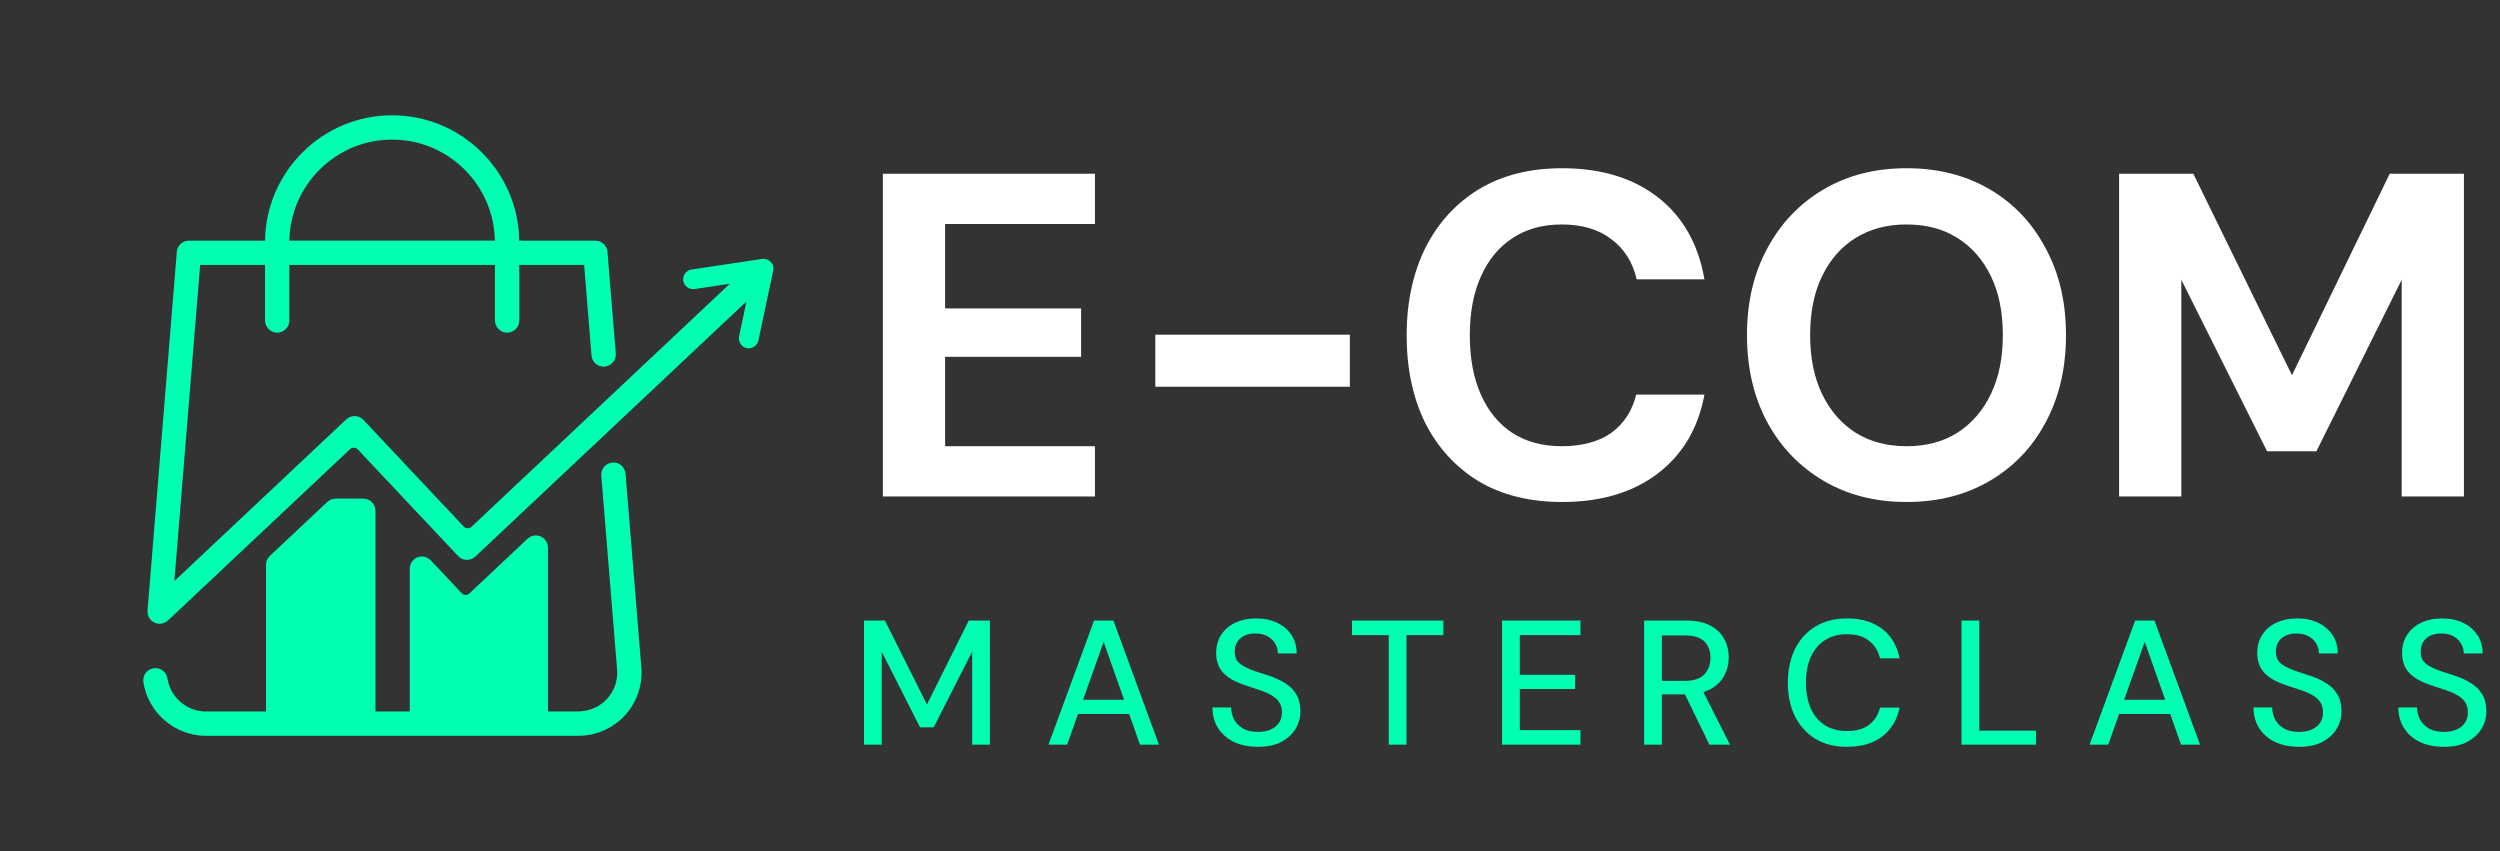
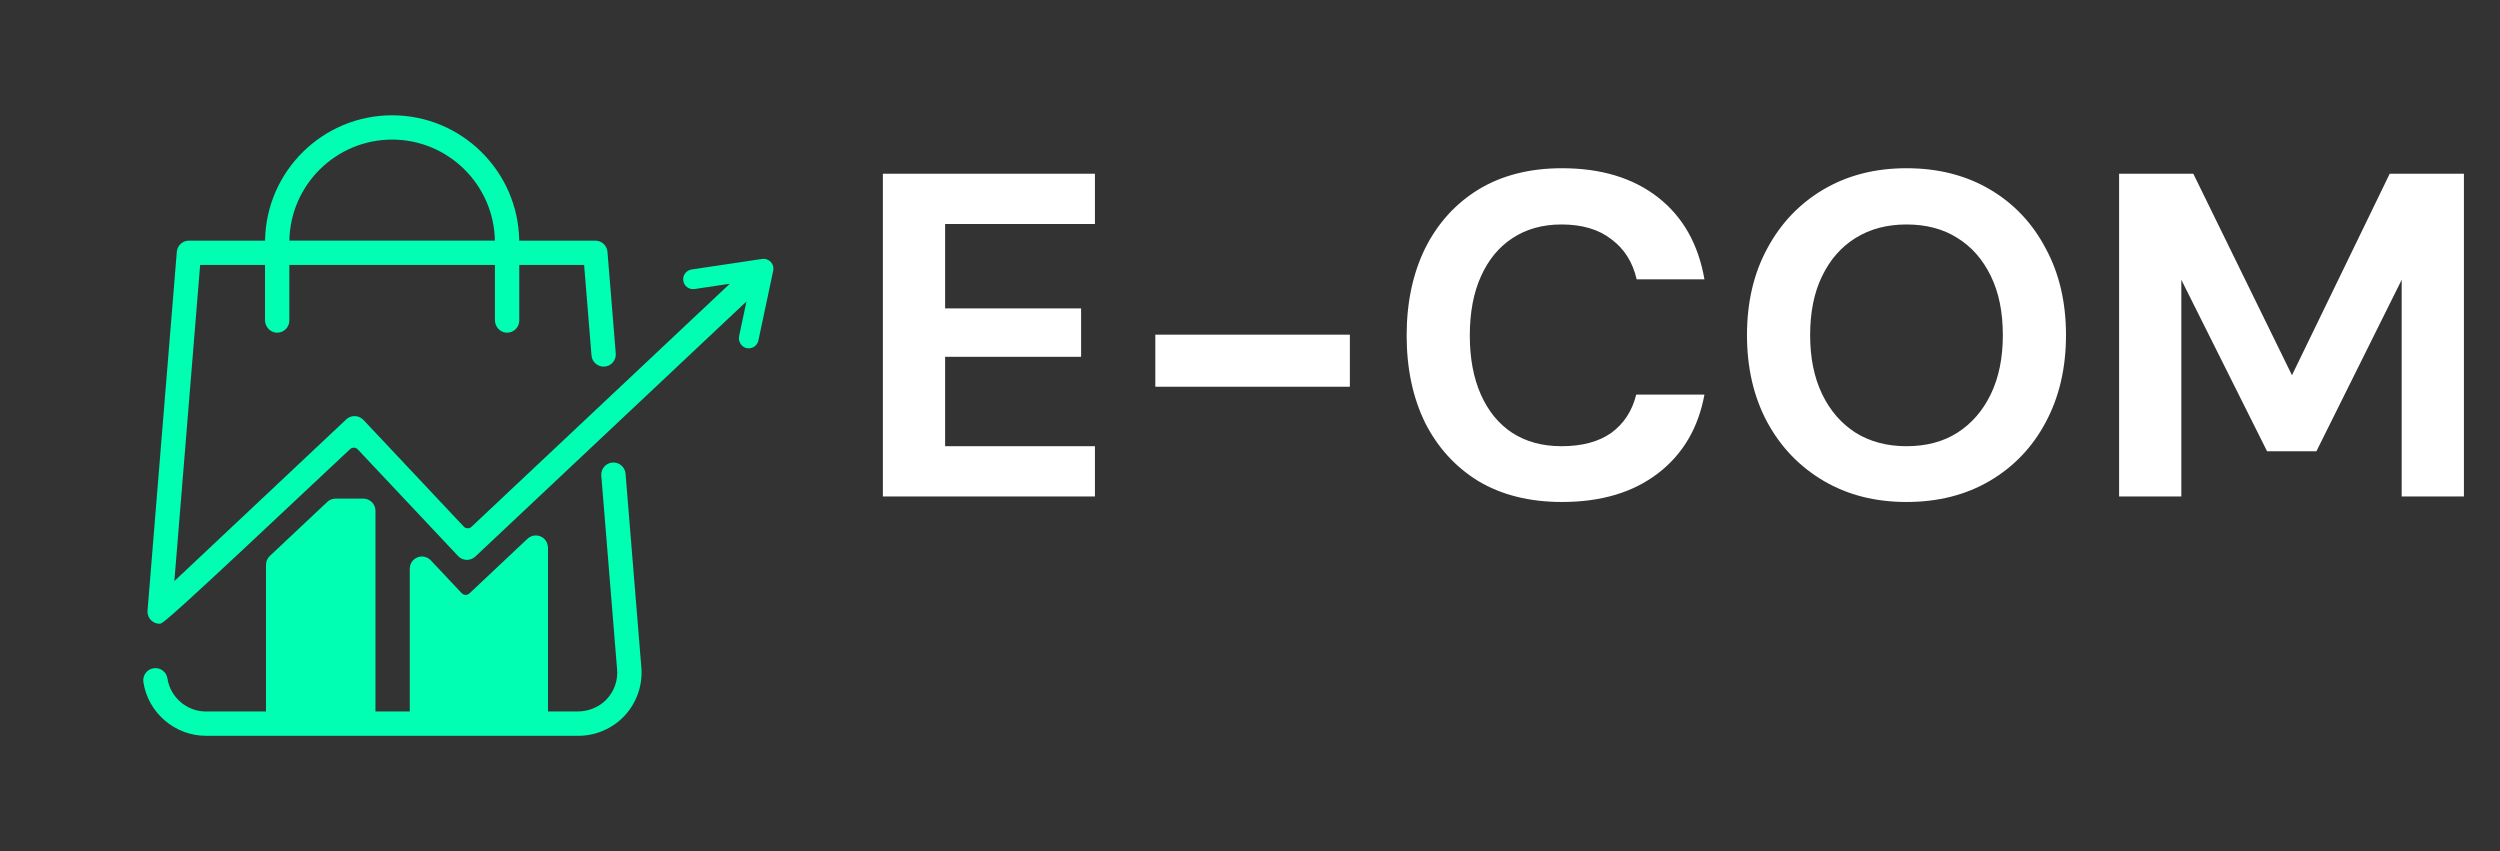
<svg xmlns="http://www.w3.org/2000/svg" fill="none" viewBox="0 0 141 48" height="48" width="141">
  <rect x="0" y="0" width="141" height="48" fill="#333333" stroke="none" />
-   <path fill="#00FFB2" d="M36.173 37.645C36.254 38.634 35.914 39.62 35.242 40.35C34.568 41.08 33.613 41.499 32.621 41.499H11.612C9.863 41.499 8.347 40.197 8.087 38.47C8.031 38.095 8.289 37.746 8.663 37.689C9.04 37.633 9.388 37.891 9.444 38.266C9.604 39.327 10.535 40.128 11.612 40.128H15.002V31.855C15.002 31.666 15.08 31.485 15.218 31.356L18.457 28.309C18.584 28.189 18.752 28.122 18.927 28.122H20.49C20.869 28.122 21.176 28.429 21.176 28.808V40.127H23.111V32.073C23.111 31.737 23.356 31.441 23.706 31.392C23.929 31.361 24.153 31.449 24.307 31.614L26.042 33.457C26.157 33.58 26.35 33.586 26.473 33.471L29.751 30.386C29.974 30.176 30.313 30.137 30.582 30.302C30.79 30.43 30.907 30.666 30.907 30.91V40.127H32.574C33.185 40.127 33.779 39.893 34.202 39.452C34.642 38.992 34.856 38.389 34.804 37.757L33.913 26.826C33.882 26.449 34.163 26.118 34.541 26.086C34.918 26.056 35.249 26.337 35.281 26.715L36.172 37.645H36.173ZM43.606 15.283L42.773 19.204C42.718 19.466 42.487 19.645 42.229 19.645C42.177 19.645 42.124 19.638 42.071 19.623C41.788 19.54 41.626 19.24 41.687 18.951L42.101 17.002L26.807 31.391C26.531 31.651 26.097 31.638 25.838 31.362L20.176 25.344C20.061 25.222 19.868 25.216 19.745 25.331L9.476 34.993C9.346 35.115 9.177 35.179 9.005 35.179C8.905 35.179 8.803 35.157 8.708 35.112C8.452 34.989 8.299 34.72 8.321 34.438L9.972 14.202C10.001 13.846 10.298 13.572 10.656 13.572H14.95C15.004 9.664 18.197 6.502 22.117 6.502C26.036 6.502 29.23 9.664 29.284 13.572H33.577C33.934 13.572 34.231 13.846 34.261 14.202L34.729 19.936C34.759 20.313 34.478 20.644 34.101 20.676C33.721 20.704 33.392 20.425 33.361 20.048L32.945 14.944H29.287V18.077C29.287 18.471 28.954 18.787 28.555 18.762C28.19 18.738 27.914 18.419 27.914 18.054V14.944H16.319V18.077C16.319 18.471 15.987 18.787 15.587 18.762C15.223 18.738 14.947 18.419 14.947 18.054V14.944H11.288L9.834 32.773L19.527 23.654C19.803 23.394 20.237 23.408 20.497 23.683L26.158 29.701C26.273 29.823 26.467 29.829 26.589 29.714L41.162 16.003L39.17 16.302C38.865 16.347 38.582 16.137 38.537 15.833C38.491 15.529 38.701 15.245 39.005 15.199L42.982 14.604C43.219 14.568 43.459 14.688 43.569 14.917C43.624 15.03 43.633 15.16 43.607 15.284L43.606 15.283ZM16.321 13.57H27.911C27.857 10.42 25.279 7.873 22.116 7.873C18.953 7.873 16.375 10.42 16.321 13.57Z" />
+   <path fill="#00FFB2" d="M36.173 37.645C36.254 38.634 35.914 39.62 35.242 40.35C34.568 41.08 33.613 41.499 32.621 41.499H11.612C9.863 41.499 8.347 40.197 8.087 38.47C8.031 38.095 8.289 37.746 8.663 37.689C9.04 37.633 9.388 37.891 9.444 38.266C9.604 39.327 10.535 40.128 11.612 40.128H15.002V31.855C15.002 31.666 15.08 31.485 15.218 31.356L18.457 28.309C18.584 28.189 18.752 28.122 18.927 28.122H20.49C20.869 28.122 21.176 28.429 21.176 28.808V40.127H23.111V32.073C23.111 31.737 23.356 31.441 23.706 31.392C23.929 31.361 24.153 31.449 24.307 31.614L26.042 33.457C26.157 33.58 26.35 33.586 26.473 33.471L29.751 30.386C29.974 30.176 30.313 30.137 30.582 30.302C30.79 30.43 30.907 30.666 30.907 30.91V40.127H32.574C33.185 40.127 33.779 39.893 34.202 39.452C34.642 38.992 34.856 38.389 34.804 37.757L33.913 26.826C33.882 26.449 34.163 26.118 34.541 26.086C34.918 26.056 35.249 26.337 35.281 26.715L36.172 37.645H36.173ZM43.606 15.283L42.773 19.204C42.718 19.466 42.487 19.645 42.229 19.645C42.177 19.645 42.124 19.638 42.071 19.623C41.788 19.54 41.626 19.24 41.687 18.951L42.101 17.002L26.807 31.391C26.531 31.651 26.097 31.638 25.838 31.362L20.176 25.344C20.061 25.222 19.868 25.216 19.745 25.331C9.346 35.115 9.177 35.179 9.005 35.179C8.905 35.179 8.803 35.157 8.708 35.112C8.452 34.989 8.299 34.72 8.321 34.438L9.972 14.202C10.001 13.846 10.298 13.572 10.656 13.572H14.95C15.004 9.664 18.197 6.502 22.117 6.502C26.036 6.502 29.23 9.664 29.284 13.572H33.577C33.934 13.572 34.231 13.846 34.261 14.202L34.729 19.936C34.759 20.313 34.478 20.644 34.101 20.676C33.721 20.704 33.392 20.425 33.361 20.048L32.945 14.944H29.287V18.077C29.287 18.471 28.954 18.787 28.555 18.762C28.19 18.738 27.914 18.419 27.914 18.054V14.944H16.319V18.077C16.319 18.471 15.987 18.787 15.587 18.762C15.223 18.738 14.947 18.419 14.947 18.054V14.944H11.288L9.834 32.773L19.527 23.654C19.803 23.394 20.237 23.408 20.497 23.683L26.158 29.701C26.273 29.823 26.467 29.829 26.589 29.714L41.162 16.003L39.17 16.302C38.865 16.347 38.582 16.137 38.537 15.833C38.491 15.529 38.701 15.245 39.005 15.199L42.982 14.604C43.219 14.568 43.459 14.688 43.569 14.917C43.624 15.03 43.633 15.16 43.607 15.284L43.606 15.283ZM16.321 13.57H27.911C27.857 10.42 25.279 7.873 22.116 7.873C18.953 7.873 16.375 10.42 16.321 13.57Z" />
  <path fill="white" d="M49.794 28V9.8H61.754V12.634H53.304V17.392H60.974V20.122H53.304V25.166H61.754V28H49.794ZM65.16 21.812V18.874H76.132V21.812H65.16ZM88.097 28.312C86.277 28.312 84.708 27.922 83.391 27.142C82.091 26.345 81.085 25.244 80.375 23.84C79.681 22.419 79.335 20.781 79.335 18.926C79.335 17.071 79.681 15.433 80.375 14.012C81.085 12.591 82.091 11.481 83.391 10.684C84.708 9.887 86.277 9.488 88.097 9.488C90.298 9.488 92.101 10.034 93.505 11.126C94.909 12.218 95.784 13.761 96.131 15.754H92.309C92.083 14.783 91.607 14.029 90.879 13.492C90.168 12.937 89.232 12.66 88.071 12.66C86.996 12.66 86.069 12.92 85.289 13.44C84.526 13.943 83.937 14.662 83.521 15.598C83.105 16.517 82.897 17.626 82.897 18.926C82.897 20.209 83.105 21.318 83.521 22.254C83.937 23.19 84.526 23.909 85.289 24.412C86.069 24.915 86.996 25.166 88.071 25.166C89.232 25.166 90.168 24.915 90.879 24.412C91.589 23.892 92.057 23.173 92.283 22.254H96.131C95.784 24.143 94.909 25.625 93.505 26.7C92.101 27.775 90.298 28.312 88.097 28.312ZM107.526 28.312C105.758 28.312 104.198 27.913 102.846 27.116C101.494 26.319 100.437 25.218 99.674 23.814C98.911 22.393 98.53 20.755 98.53 18.9C98.53 17.045 98.911 15.416 99.674 14.012C100.437 12.591 101.494 11.481 102.846 10.684C104.198 9.887 105.758 9.488 107.526 9.488C109.311 9.488 110.88 9.887 112.232 10.684C113.584 11.481 114.633 12.591 115.378 14.012C116.141 15.416 116.522 17.045 116.522 18.9C116.522 20.755 116.141 22.393 115.378 23.814C114.633 25.218 113.584 26.319 112.232 27.116C110.88 27.913 109.311 28.312 107.526 28.312ZM107.526 25.166C108.635 25.166 109.589 24.915 110.386 24.412C111.201 23.892 111.833 23.164 112.284 22.228C112.735 21.292 112.96 20.183 112.96 18.9C112.96 17.6 112.735 16.491 112.284 15.572C111.833 14.636 111.201 13.917 110.386 13.414C109.589 12.911 108.635 12.66 107.526 12.66C106.434 12.66 105.481 12.911 104.666 13.414C103.851 13.917 103.219 14.636 102.768 15.572C102.317 16.491 102.092 17.6 102.092 18.9C102.092 20.183 102.317 21.292 102.768 22.228C103.219 23.164 103.851 23.892 104.666 24.412C105.481 24.915 106.434 25.166 107.526 25.166ZM119.517 28V9.8H123.703L129.267 21.162L134.779 9.8H138.965V28H135.455V15.78L130.645 25.452H127.863L123.027 15.78V28H119.517Z" />
-   <path fill="#00FFB2" d="M48.73 42V35H49.91L52.28 39.73L54.64 35H55.83V42H54.83V36.75L52.66 41.02H51.89L49.73 36.76V42H48.73ZM59.135 42L61.705 35H62.795L65.365 42H64.295L62.245 36.2L60.185 42H59.135ZM60.295 40.27L60.575 39.47H63.865L64.145 40.27H60.295ZM70.952 42.12C70.439 42.12 69.989 42.03 69.602 41.85C69.215 41.663 68.915 41.403 68.702 41.07C68.489 40.737 68.382 40.347 68.382 39.9H69.432C69.439 40.153 69.499 40.387 69.612 40.6C69.732 40.807 69.902 40.973 70.122 41.1C70.349 41.22 70.625 41.28 70.952 41.28C71.232 41.28 71.472 41.233 71.672 41.14C71.879 41.047 72.035 40.92 72.142 40.76C72.249 40.593 72.302 40.403 72.302 40.19C72.302 39.943 72.245 39.74 72.132 39.58C72.019 39.42 71.865 39.29 71.672 39.19C71.485 39.083 71.265 38.99 71.012 38.91C70.765 38.83 70.505 38.743 70.232 38.65C69.679 38.47 69.265 38.237 68.992 37.95C68.725 37.663 68.592 37.29 68.592 36.83C68.592 36.437 68.685 36.097 68.872 35.81C69.059 35.517 69.319 35.29 69.652 35.13C69.992 34.963 70.392 34.88 70.852 34.88C71.305 34.88 71.702 34.963 72.042 35.13C72.382 35.297 72.649 35.527 72.842 35.82C73.035 36.113 73.132 36.457 73.132 36.85H72.072C72.072 36.67 72.025 36.493 71.932 36.32C71.839 36.147 71.699 36.007 71.512 35.9C71.325 35.787 71.095 35.73 70.822 35.73C70.595 35.723 70.392 35.76 70.212 35.84C70.032 35.92 69.892 36.037 69.792 36.19C69.692 36.343 69.642 36.527 69.642 36.74C69.642 36.953 69.685 37.127 69.772 37.26C69.865 37.387 69.999 37.497 70.172 37.59C70.345 37.683 70.545 37.77 70.772 37.85C71.005 37.923 71.262 38.007 71.542 38.1C71.889 38.213 72.195 38.353 72.462 38.52C72.735 38.68 72.949 38.89 73.102 39.15C73.262 39.403 73.342 39.73 73.342 40.13C73.342 40.477 73.252 40.8 73.072 41.1C72.892 41.4 72.625 41.647 72.272 41.84C71.919 42.027 71.479 42.12 70.952 42.12ZM78.325 42V35.82H76.254V35H81.404V35.82H79.325V42H78.325ZM84.717 42V35H89.137V35.82H85.717V38.06H88.837V38.86H85.717V41.18H89.137V42H84.717ZM92.73 42V35H95.1C95.653 35 96.107 35.093 96.46 35.28C96.813 35.467 97.073 35.717 97.24 36.03C97.413 36.337 97.5 36.687 97.5 37.08C97.5 37.453 97.413 37.8 97.24 38.12C97.073 38.433 96.81 38.687 96.45 38.88C96.09 39.067 95.63 39.16 95.07 39.16H93.73V42H92.73ZM96.41 42L94.9 38.89H96L97.57 42H96.41ZM93.73 38.4H95.03C95.523 38.4 95.887 38.28 96.12 38.04C96.353 37.793 96.47 37.48 96.47 37.1C96.47 36.713 96.357 36.407 96.13 36.18C95.903 35.953 95.537 35.84 95.03 35.84H93.73V38.4ZM104.164 42.12C103.478 42.12 102.884 41.97 102.384 41.67C101.891 41.363 101.508 40.94 101.234 40.4C100.968 39.853 100.834 39.22 100.834 38.5C100.834 37.787 100.968 37.157 101.234 36.61C101.508 36.063 101.891 35.64 102.384 35.34C102.884 35.033 103.478 34.88 104.164 34.88C104.984 34.88 105.648 35.077 106.154 35.47C106.668 35.863 106.994 36.417 107.134 37.13H106.034C105.934 36.717 105.728 36.387 105.414 36.14C105.108 35.893 104.691 35.77 104.164 35.77C103.691 35.77 103.281 35.88 102.934 36.1C102.588 36.32 102.321 36.633 102.134 37.04C101.948 37.447 101.854 37.933 101.854 38.5C101.854 39.067 101.948 39.557 102.134 39.97C102.321 40.377 102.588 40.69 102.934 40.91C103.281 41.123 103.691 41.23 104.164 41.23C104.691 41.23 105.108 41.113 105.414 40.88C105.728 40.64 105.934 40.317 106.034 39.91H107.134C106.994 40.603 106.668 41.147 106.154 41.54C105.648 41.927 104.984 42.12 104.164 42.12ZM110.631 42V35H111.631V41.21H114.831V42H110.631ZM117.852 42L120.422 35H121.512L124.082 42H123.012L120.962 36.2L118.902 42H117.852ZM119.012 40.27L119.292 39.47H122.582L122.862 40.27H119.012ZM129.669 42.12C129.156 42.12 128.706 42.03 128.319 41.85C127.933 41.663 127.633 41.403 127.419 41.07C127.206 40.737 127.099 40.347 127.099 39.9H128.149C128.156 40.153 128.216 40.387 128.329 40.6C128.449 40.807 128.619 40.973 128.839 41.1C129.066 41.22 129.343 41.28 129.669 41.28C129.949 41.28 130.189 41.233 130.389 41.14C130.596 41.047 130.753 40.92 130.859 40.76C130.966 40.593 131.019 40.403 131.019 40.19C131.019 39.943 130.963 39.74 130.849 39.58C130.736 39.42 130.583 39.29 130.389 39.19C130.203 39.083 129.983 38.99 129.729 38.91C129.483 38.83 129.223 38.743 128.949 38.65C128.396 38.47 127.983 38.237 127.709 37.95C127.443 37.663 127.309 37.29 127.309 36.83C127.309 36.437 127.403 36.097 127.589 35.81C127.776 35.517 128.036 35.29 128.369 35.13C128.709 34.963 129.109 34.88 129.569 34.88C130.023 34.88 130.419 34.963 130.759 35.13C131.099 35.297 131.366 35.527 131.559 35.82C131.753 36.113 131.849 36.457 131.849 36.85H130.789C130.789 36.67 130.743 36.493 130.649 36.32C130.556 36.147 130.416 36.007 130.229 35.9C130.043 35.787 129.813 35.73 129.539 35.73C129.313 35.723 129.109 35.76 128.929 35.84C128.749 35.92 128.609 36.037 128.509 36.19C128.409 36.343 128.359 36.527 128.359 36.74C128.359 36.953 128.403 37.127 128.489 37.26C128.583 37.387 128.716 37.497 128.889 37.59C129.063 37.683 129.263 37.77 129.489 37.85C129.723 37.923 129.979 38.007 130.259 38.1C130.606 38.213 130.913 38.353 131.179 38.52C131.453 38.68 131.666 38.89 131.819 39.15C131.979 39.403 132.059 39.73 132.059 40.13C132.059 40.477 131.969 40.8 131.789 41.1C131.609 41.4 131.343 41.647 130.989 41.84C130.636 42.027 130.196 42.12 129.669 42.12ZM137.838 42.12C137.325 42.12 136.875 42.03 136.488 41.85C136.102 41.663 135.802 41.403 135.588 41.07C135.375 40.737 135.268 40.347 135.268 39.9H136.318C136.325 40.153 136.385 40.387 136.498 40.6C136.618 40.807 136.788 40.973 137.008 41.1C137.235 41.22 137.512 41.28 137.838 41.28C138.118 41.28 138.358 41.233 138.558 41.14C138.765 41.047 138.922 40.92 139.028 40.76C139.135 40.593 139.188 40.403 139.188 40.19C139.188 39.943 139.132 39.74 139.018 39.58C138.905 39.42 138.752 39.29 138.558 39.19C138.372 39.083 138.152 38.99 137.898 38.91C137.652 38.83 137.392 38.743 137.118 38.65C136.565 38.47 136.152 38.237 135.878 37.95C135.612 37.663 135.478 37.29 135.478 36.83C135.478 36.437 135.572 36.097 135.758 35.81C135.945 35.517 136.205 35.29 136.538 35.13C136.878 34.963 137.278 34.88 137.738 34.88C138.192 34.88 138.588 34.963 138.928 35.13C139.268 35.297 139.535 35.527 139.728 35.82C139.922 36.113 140.018 36.457 140.018 36.85H138.958C138.958 36.67 138.912 36.493 138.818 36.32C138.725 36.147 138.585 36.007 138.398 35.9C138.212 35.787 137.982 35.73 137.708 35.73C137.482 35.723 137.278 35.76 137.098 35.84C136.918 35.92 136.778 36.037 136.678 36.19C136.578 36.343 136.528 36.527 136.528 36.74C136.528 36.953 136.572 37.127 136.658 37.26C136.752 37.387 136.885 37.497 137.058 37.59C137.232 37.683 137.432 37.77 137.658 37.85C137.892 37.923 138.148 38.007 138.428 38.1C138.775 38.213 139.082 38.353 139.348 38.52C139.622 38.68 139.835 38.89 139.988 39.15C140.148 39.403 140.228 39.73 140.228 40.13C140.228 40.477 140.138 40.8 139.958 41.1C139.778 41.4 139.512 41.647 139.158 41.84C138.805 42.027 138.365 42.12 137.838 42.12Z" />
</svg>